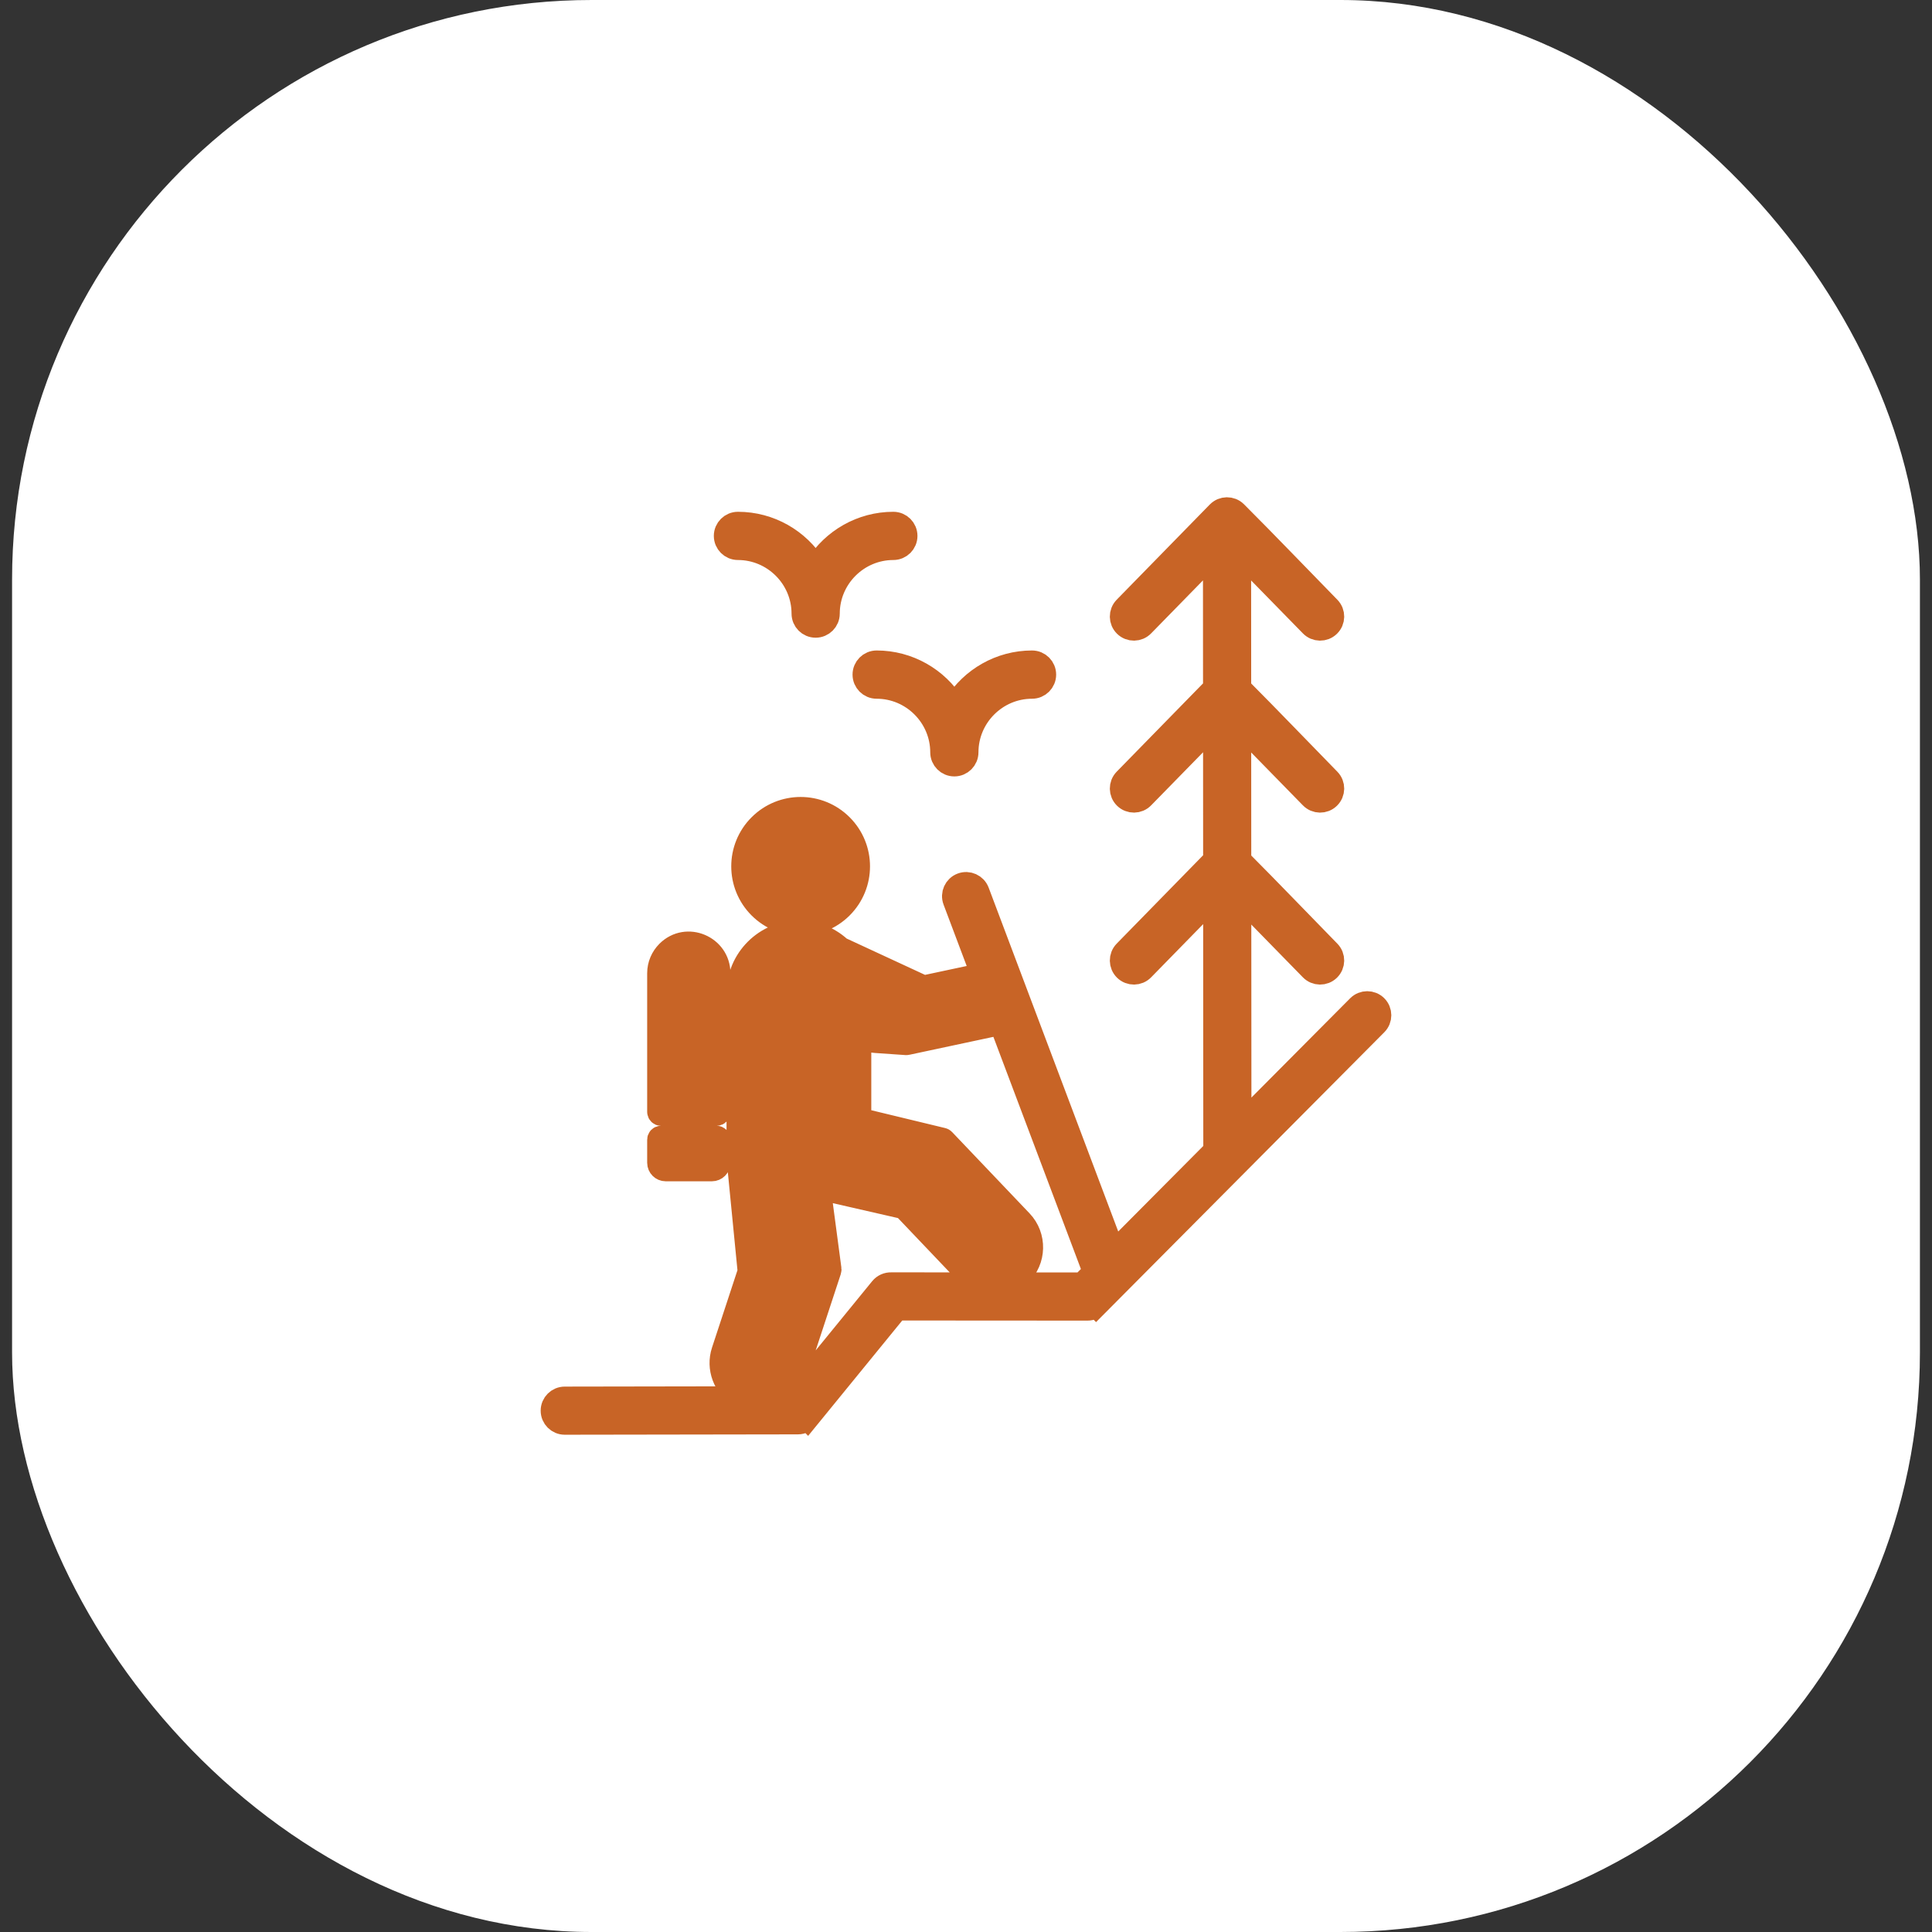
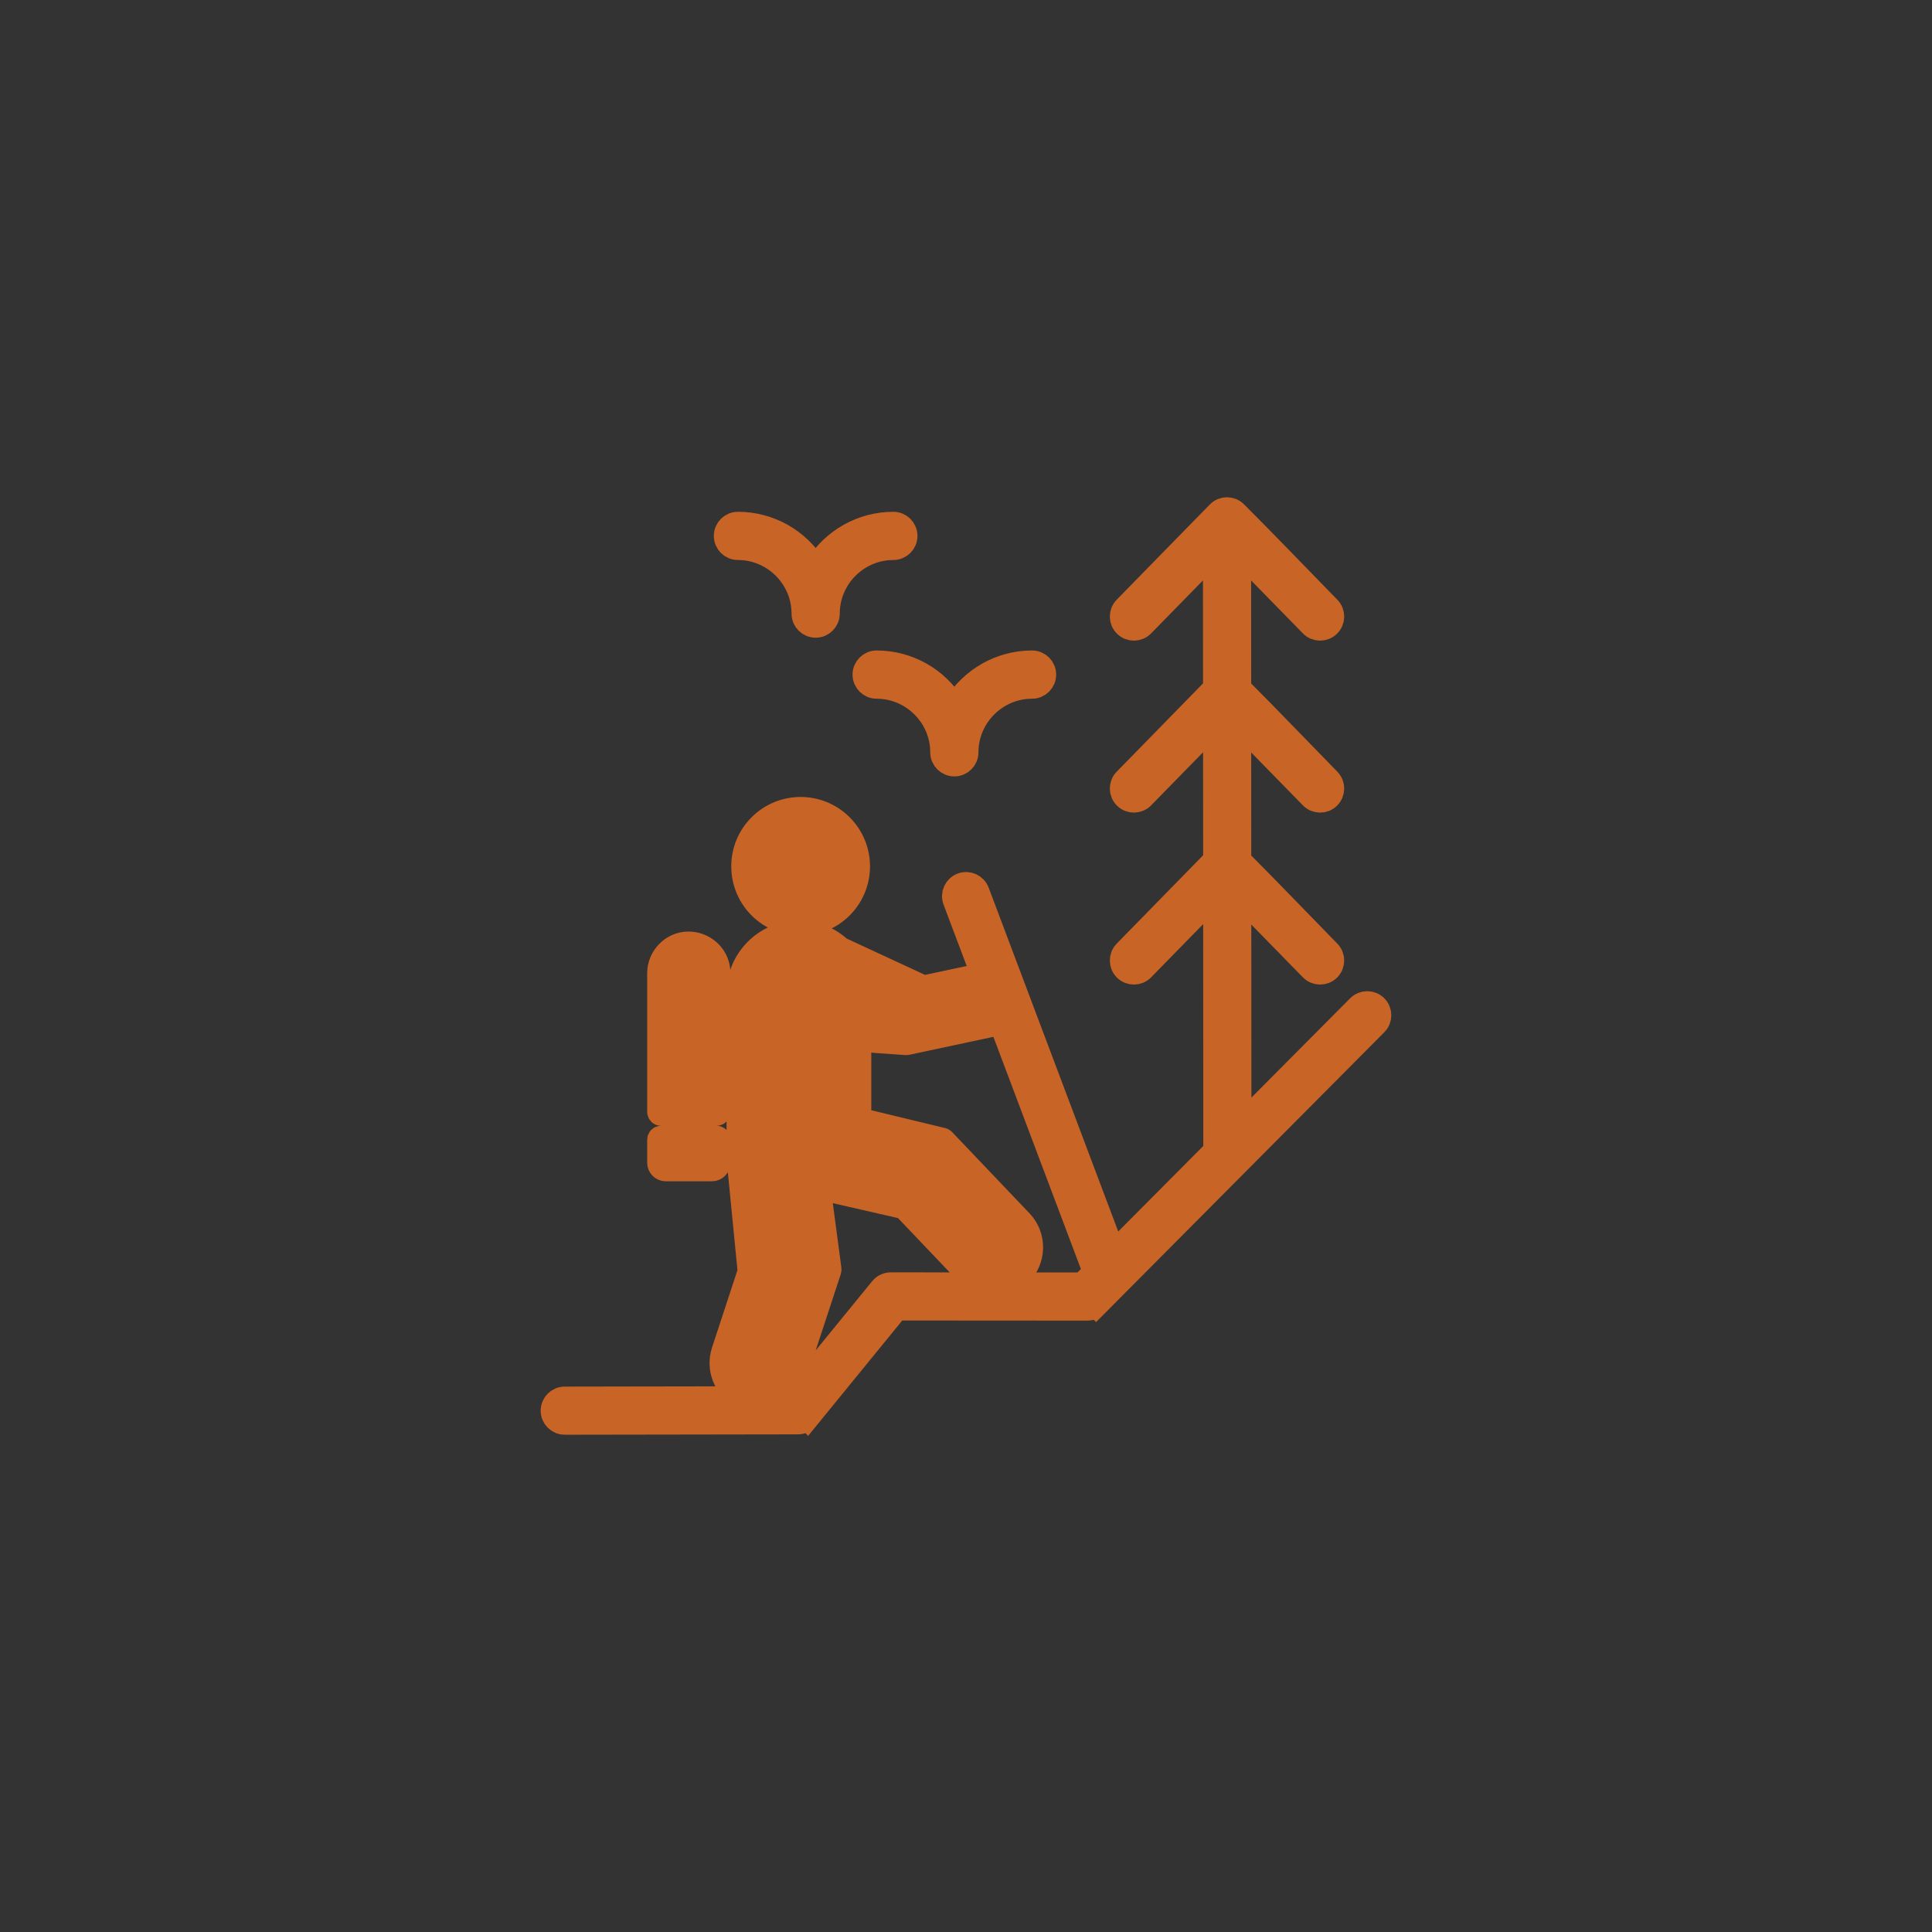
<svg xmlns="http://www.w3.org/2000/svg" width="80" height="80" viewBox="0 0 80 80" fill="none">
  <rect x="0" y="0" width="80" height="80" fill="#333333" stroke="none" />
-   <rect x="0.5" width="79" height="80" rx="24" fill="white" />
-   <path fill-rule="evenodd" clip-rule="evenodd" d="M39.539 37.282C39.442 37.025 39.572 36.738 39.829 36.641C40.086 36.544 40.373 36.674 40.47 36.931L46.068 51.786C46.077 51.811 46.097 51.828 46.124 51.834C46.15 51.839 46.175 51.832 46.194 51.813L50.304 47.68C50.319 47.665 50.326 47.647 50.326 47.626L50.32 37.228C50.32 37.196 50.302 37.169 50.272 37.157C50.243 37.145 50.211 37.152 50.189 37.174L47.309 40.119C47.118 40.316 46.803 40.32 46.606 40.129C46.409 39.937 46.405 39.622 46.596 39.425L50.297 35.641C50.312 35.626 50.319 35.608 50.319 35.587L50.316 30.111C50.316 30.079 50.298 30.052 50.268 30.04C50.239 30.028 50.207 30.035 50.185 30.058L47.309 32.998C47.118 33.195 46.803 33.199 46.606 33.008C46.409 32.816 46.405 32.502 46.596 32.305L50.293 28.524C50.308 28.509 50.315 28.491 50.315 28.47L50.312 22.995C50.312 22.963 50.294 22.936 50.264 22.924C50.235 22.912 50.203 22.918 50.181 22.941L47.309 25.877C47.118 26.074 46.803 26.079 46.606 25.887C46.409 25.696 46.405 25.381 46.596 25.184L50.452 21.241C50.643 21.044 50.958 21.04 51.155 21.232C52.455 22.532 53.734 23.869 55.02 25.184C55.212 25.381 55.207 25.696 55.01 25.887C54.813 26.079 54.498 26.074 54.307 25.877L51.437 22.943C51.415 22.92 51.383 22.913 51.353 22.925C51.324 22.937 51.306 22.965 51.306 22.996L51.309 28.475C51.309 28.496 51.316 28.514 51.331 28.529C52.57 29.773 53.792 31.049 55.02 32.305C55.212 32.502 55.207 32.816 55.01 33.008C54.813 33.2 54.498 33.195 54.307 32.998L51.441 30.067C51.419 30.045 51.387 30.038 51.357 30.05C51.328 30.062 51.309 30.089 51.309 30.121L51.312 35.6C51.312 35.621 51.32 35.639 51.335 35.654C52.573 36.897 53.793 38.171 55.02 39.425C55.211 39.622 55.207 39.937 55.01 40.129C54.813 40.32 54.498 40.316 54.307 40.119L51.445 37.192C51.423 37.17 51.391 37.163 51.361 37.175C51.332 37.187 51.313 37.214 51.313 37.246L51.319 46.474C51.319 46.505 51.337 46.533 51.366 46.545C51.395 46.557 51.427 46.55 51.45 46.528L56.262 41.689C56.455 41.495 56.77 41.494 56.965 41.687C57.16 41.881 57.16 42.196 56.967 42.39L45.384 54.038L45.383 54.037C45.293 54.128 45.169 54.184 45.031 54.184L37.16 54.179C37.136 54.179 37.115 54.188 37.1 54.207L33.426 58.711L33.425 58.71C33.334 58.822 33.195 58.894 33.04 58.894L23.385 58.909C23.11 58.909 22.888 58.687 22.888 58.413C22.888 58.138 23.111 57.916 23.385 57.916L30.57 57.904C30.605 57.904 30.634 57.882 30.644 57.849C30.654 57.816 30.64 57.781 30.611 57.763C30.02 57.391 29.731 56.648 29.958 55.956L31.039 52.669C31.043 52.659 31.044 52.649 31.043 52.638L30.599 48.116C30.599 48.114 30.599 48.113 30.599 48.111L30.584 47.783C30.584 47.782 30.584 47.781 30.584 47.78V41.111C30.584 39.738 31.709 38.614 33.081 38.614C33.696 38.614 34.282 38.84 34.74 39.249L34.773 39.279C34.779 39.284 34.785 39.288 34.792 39.291L38.221 40.88C38.236 40.887 38.252 40.889 38.269 40.886L40.614 40.386C40.637 40.382 40.654 40.368 40.666 40.348C40.677 40.328 40.678 40.306 40.67 40.284L39.539 37.282ZM31.474 37.552C32.401 38.478 33.904 38.478 34.83 37.552C35.757 36.625 35.757 35.122 34.83 34.196C33.904 33.269 32.401 33.269 31.474 34.196C30.548 35.122 30.548 36.625 31.474 37.552ZM29.67 47.115H27.375C27.332 47.115 27.298 47.15 27.298 47.192V48.148C27.298 48.294 27.419 48.415 27.565 48.415H29.479C29.626 48.415 29.747 48.294 29.747 48.148V47.192C29.747 47.15 29.712 47.115 29.67 47.115ZM27.298 40.299V46.041C27.298 46.083 27.332 46.118 27.375 46.118H29.67C29.712 46.118 29.746 46.083 29.746 46.041V40.299C29.746 39.226 28.436 38.656 27.658 39.434C27.436 39.657 27.298 39.962 27.298 40.299ZM40.016 31.151C40.016 29.657 41.24 28.433 42.734 28.433C43.01 28.433 43.233 28.209 43.233 27.934C43.233 27.658 43.01 27.435 42.734 27.435C41.425 27.435 40.249 28.124 39.583 29.189C39.568 29.212 39.545 29.225 39.517 29.225C39.49 29.225 39.467 29.212 39.453 29.189C38.786 28.124 37.61 27.435 36.3 27.435C36.025 27.435 35.802 27.658 35.802 27.934C35.802 28.209 36.025 28.433 36.3 28.433C37.794 28.433 39.019 29.657 39.019 31.151C39.019 31.426 39.242 31.65 39.517 31.65C39.793 31.65 40.016 31.426 40.016 31.151ZM33.839 23.445C33.825 23.468 33.801 23.481 33.774 23.481C33.747 23.481 33.724 23.468 33.709 23.445C33.043 22.381 31.867 21.692 30.557 21.692C30.282 21.692 30.058 21.915 30.058 22.191C30.058 22.466 30.282 22.689 30.557 22.689C32.051 22.689 33.276 23.913 33.276 25.407C33.276 25.683 33.499 25.906 33.774 25.906C34.05 25.906 34.273 25.683 34.273 25.407C34.273 23.913 35.497 22.689 36.991 22.689C37.267 22.689 37.49 22.466 37.49 22.191C37.49 21.915 37.267 21.692 36.991 21.692C35.681 21.692 34.505 22.381 33.839 23.445ZM32.306 57.901L32.767 57.901C32.791 57.901 32.811 57.891 32.826 57.873L36.502 53.368C36.604 53.242 36.755 53.18 36.906 53.185C36.907 53.185 36.907 53.185 36.908 53.185L44.792 53.19C44.813 53.19 44.831 53.183 44.846 53.168L45.304 52.708C45.326 52.686 45.332 52.655 45.322 52.626L41.46 42.381C41.452 42.359 41.437 42.344 41.416 42.336C41.395 42.328 41.374 42.329 41.353 42.339C41.273 42.38 41.187 42.412 41.095 42.431L37.548 43.188C37.541 43.19 37.534 43.19 37.527 43.19L36.276 43.103C36.275 43.103 36.274 43.103 36.273 43.103L35.663 43.037C35.641 43.035 35.621 43.041 35.604 43.056C35.587 43.071 35.578 43.091 35.578 43.113V46.305C35.578 46.341 35.602 46.371 35.637 46.38L39.025 47.198C39.04 47.202 39.052 47.209 39.062 47.22L42.27 50.588C42.853 51.2 42.83 52.181 42.217 52.765C41.605 53.348 40.623 53.324 40.04 52.712L37.458 50.001C37.447 49.989 37.435 49.982 37.42 49.979L34.002 49.197C33.977 49.191 33.952 49.198 33.933 49.215C33.914 49.233 33.905 49.256 33.909 49.282L34.345 52.562C34.347 52.574 34.346 52.585 34.342 52.596L32.917 56.93C32.8 57.287 32.563 57.574 32.265 57.76C32.236 57.778 32.222 57.813 32.232 57.846C32.242 57.88 32.271 57.902 32.306 57.901Z" fill="#C86426" stroke="#C86426" />
+   <path fill-rule="evenodd" clip-rule="evenodd" d="M39.539 37.282C39.442 37.025 39.572 36.738 39.829 36.641C40.086 36.544 40.373 36.674 40.47 36.931L46.068 51.786C46.077 51.811 46.097 51.828 46.124 51.834C46.15 51.839 46.175 51.832 46.194 51.813L50.304 47.68C50.319 47.665 50.326 47.647 50.326 47.626L50.32 37.228C50.32 37.196 50.302 37.169 50.272 37.157C50.243 37.145 50.211 37.152 50.189 37.174L47.309 40.119C47.118 40.316 46.803 40.32 46.606 40.129C46.409 39.937 46.405 39.622 46.596 39.425L50.297 35.641C50.312 35.626 50.319 35.608 50.319 35.587L50.316 30.111C50.316 30.079 50.298 30.052 50.268 30.04C50.239 30.028 50.207 30.035 50.185 30.058L47.309 32.998C47.118 33.195 46.803 33.199 46.606 33.008C46.409 32.816 46.405 32.502 46.596 32.305L50.293 28.524C50.308 28.509 50.315 28.491 50.315 28.47L50.312 22.995C50.312 22.963 50.294 22.936 50.264 22.924C50.235 22.912 50.203 22.918 50.181 22.941L47.309 25.877C47.118 26.074 46.803 26.079 46.606 25.887C46.409 25.696 46.405 25.381 46.596 25.184L50.452 21.241C50.643 21.044 50.958 21.04 51.155 21.232C52.455 22.532 53.734 23.869 55.02 25.184C55.212 25.381 55.207 25.696 55.01 25.887C54.813 26.079 54.498 26.074 54.307 25.877L51.437 22.943C51.415 22.92 51.383 22.913 51.353 22.925C51.324 22.937 51.306 22.965 51.306 22.996L51.309 28.475C51.309 28.496 51.316 28.514 51.331 28.529C52.57 29.773 53.792 31.049 55.02 32.305C55.212 32.502 55.207 32.816 55.01 33.008C54.813 33.2 54.498 33.195 54.307 32.998L51.441 30.067C51.419 30.045 51.387 30.038 51.357 30.05C51.328 30.062 51.309 30.089 51.309 30.121L51.312 35.6C51.312 35.621 51.32 35.639 51.335 35.654C52.573 36.897 53.793 38.171 55.02 39.425C55.211 39.622 55.207 39.937 55.01 40.129C54.813 40.32 54.498 40.316 54.307 40.119L51.445 37.192C51.423 37.17 51.391 37.163 51.361 37.175C51.332 37.187 51.313 37.214 51.313 37.246L51.319 46.474C51.319 46.505 51.337 46.533 51.366 46.545C51.395 46.557 51.427 46.55 51.45 46.528L56.262 41.689C56.455 41.495 56.77 41.494 56.965 41.687C57.16 41.881 57.16 42.196 56.967 42.39L45.384 54.038L45.383 54.037C45.293 54.128 45.169 54.184 45.031 54.184L37.16 54.179C37.136 54.179 37.115 54.188 37.1 54.207L33.426 58.711L33.425 58.71C33.334 58.822 33.195 58.894 33.04 58.894L23.385 58.909C23.11 58.909 22.888 58.687 22.888 58.413C22.888 58.138 23.111 57.916 23.385 57.916L30.57 57.904C30.605 57.904 30.634 57.882 30.644 57.849C30.654 57.816 30.64 57.781 30.611 57.763C30.02 57.391 29.731 56.648 29.958 55.956C31.043 52.659 31.044 52.649 31.043 52.638L30.599 48.116C30.599 48.114 30.599 48.113 30.599 48.111L30.584 47.783C30.584 47.782 30.584 47.781 30.584 47.78V41.111C30.584 39.738 31.709 38.614 33.081 38.614C33.696 38.614 34.282 38.84 34.74 39.249L34.773 39.279C34.779 39.284 34.785 39.288 34.792 39.291L38.221 40.88C38.236 40.887 38.252 40.889 38.269 40.886L40.614 40.386C40.637 40.382 40.654 40.368 40.666 40.348C40.677 40.328 40.678 40.306 40.67 40.284L39.539 37.282ZM31.474 37.552C32.401 38.478 33.904 38.478 34.83 37.552C35.757 36.625 35.757 35.122 34.83 34.196C33.904 33.269 32.401 33.269 31.474 34.196C30.548 35.122 30.548 36.625 31.474 37.552ZM29.67 47.115H27.375C27.332 47.115 27.298 47.15 27.298 47.192V48.148C27.298 48.294 27.419 48.415 27.565 48.415H29.479C29.626 48.415 29.747 48.294 29.747 48.148V47.192C29.747 47.15 29.712 47.115 29.67 47.115ZM27.298 40.299V46.041C27.298 46.083 27.332 46.118 27.375 46.118H29.67C29.712 46.118 29.746 46.083 29.746 46.041V40.299C29.746 39.226 28.436 38.656 27.658 39.434C27.436 39.657 27.298 39.962 27.298 40.299ZM40.016 31.151C40.016 29.657 41.24 28.433 42.734 28.433C43.01 28.433 43.233 28.209 43.233 27.934C43.233 27.658 43.01 27.435 42.734 27.435C41.425 27.435 40.249 28.124 39.583 29.189C39.568 29.212 39.545 29.225 39.517 29.225C39.49 29.225 39.467 29.212 39.453 29.189C38.786 28.124 37.61 27.435 36.3 27.435C36.025 27.435 35.802 27.658 35.802 27.934C35.802 28.209 36.025 28.433 36.3 28.433C37.794 28.433 39.019 29.657 39.019 31.151C39.019 31.426 39.242 31.65 39.517 31.65C39.793 31.65 40.016 31.426 40.016 31.151ZM33.839 23.445C33.825 23.468 33.801 23.481 33.774 23.481C33.747 23.481 33.724 23.468 33.709 23.445C33.043 22.381 31.867 21.692 30.557 21.692C30.282 21.692 30.058 21.915 30.058 22.191C30.058 22.466 30.282 22.689 30.557 22.689C32.051 22.689 33.276 23.913 33.276 25.407C33.276 25.683 33.499 25.906 33.774 25.906C34.05 25.906 34.273 25.683 34.273 25.407C34.273 23.913 35.497 22.689 36.991 22.689C37.267 22.689 37.49 22.466 37.49 22.191C37.49 21.915 37.267 21.692 36.991 21.692C35.681 21.692 34.505 22.381 33.839 23.445ZM32.306 57.901L32.767 57.901C32.791 57.901 32.811 57.891 32.826 57.873L36.502 53.368C36.604 53.242 36.755 53.18 36.906 53.185C36.907 53.185 36.907 53.185 36.908 53.185L44.792 53.19C44.813 53.19 44.831 53.183 44.846 53.168L45.304 52.708C45.326 52.686 45.332 52.655 45.322 52.626L41.46 42.381C41.452 42.359 41.437 42.344 41.416 42.336C41.395 42.328 41.374 42.329 41.353 42.339C41.273 42.38 41.187 42.412 41.095 42.431L37.548 43.188C37.541 43.19 37.534 43.19 37.527 43.19L36.276 43.103C36.275 43.103 36.274 43.103 36.273 43.103L35.663 43.037C35.641 43.035 35.621 43.041 35.604 43.056C35.587 43.071 35.578 43.091 35.578 43.113V46.305C35.578 46.341 35.602 46.371 35.637 46.38L39.025 47.198C39.04 47.202 39.052 47.209 39.062 47.22L42.27 50.588C42.853 51.2 42.83 52.181 42.217 52.765C41.605 53.348 40.623 53.324 40.04 52.712L37.458 50.001C37.447 49.989 37.435 49.982 37.42 49.979L34.002 49.197C33.977 49.191 33.952 49.198 33.933 49.215C33.914 49.233 33.905 49.256 33.909 49.282L34.345 52.562C34.347 52.574 34.346 52.585 34.342 52.596L32.917 56.93C32.8 57.287 32.563 57.574 32.265 57.76C32.236 57.778 32.222 57.813 32.232 57.846C32.242 57.88 32.271 57.902 32.306 57.901Z" fill="#C86426" stroke="#C86426" />
</svg>